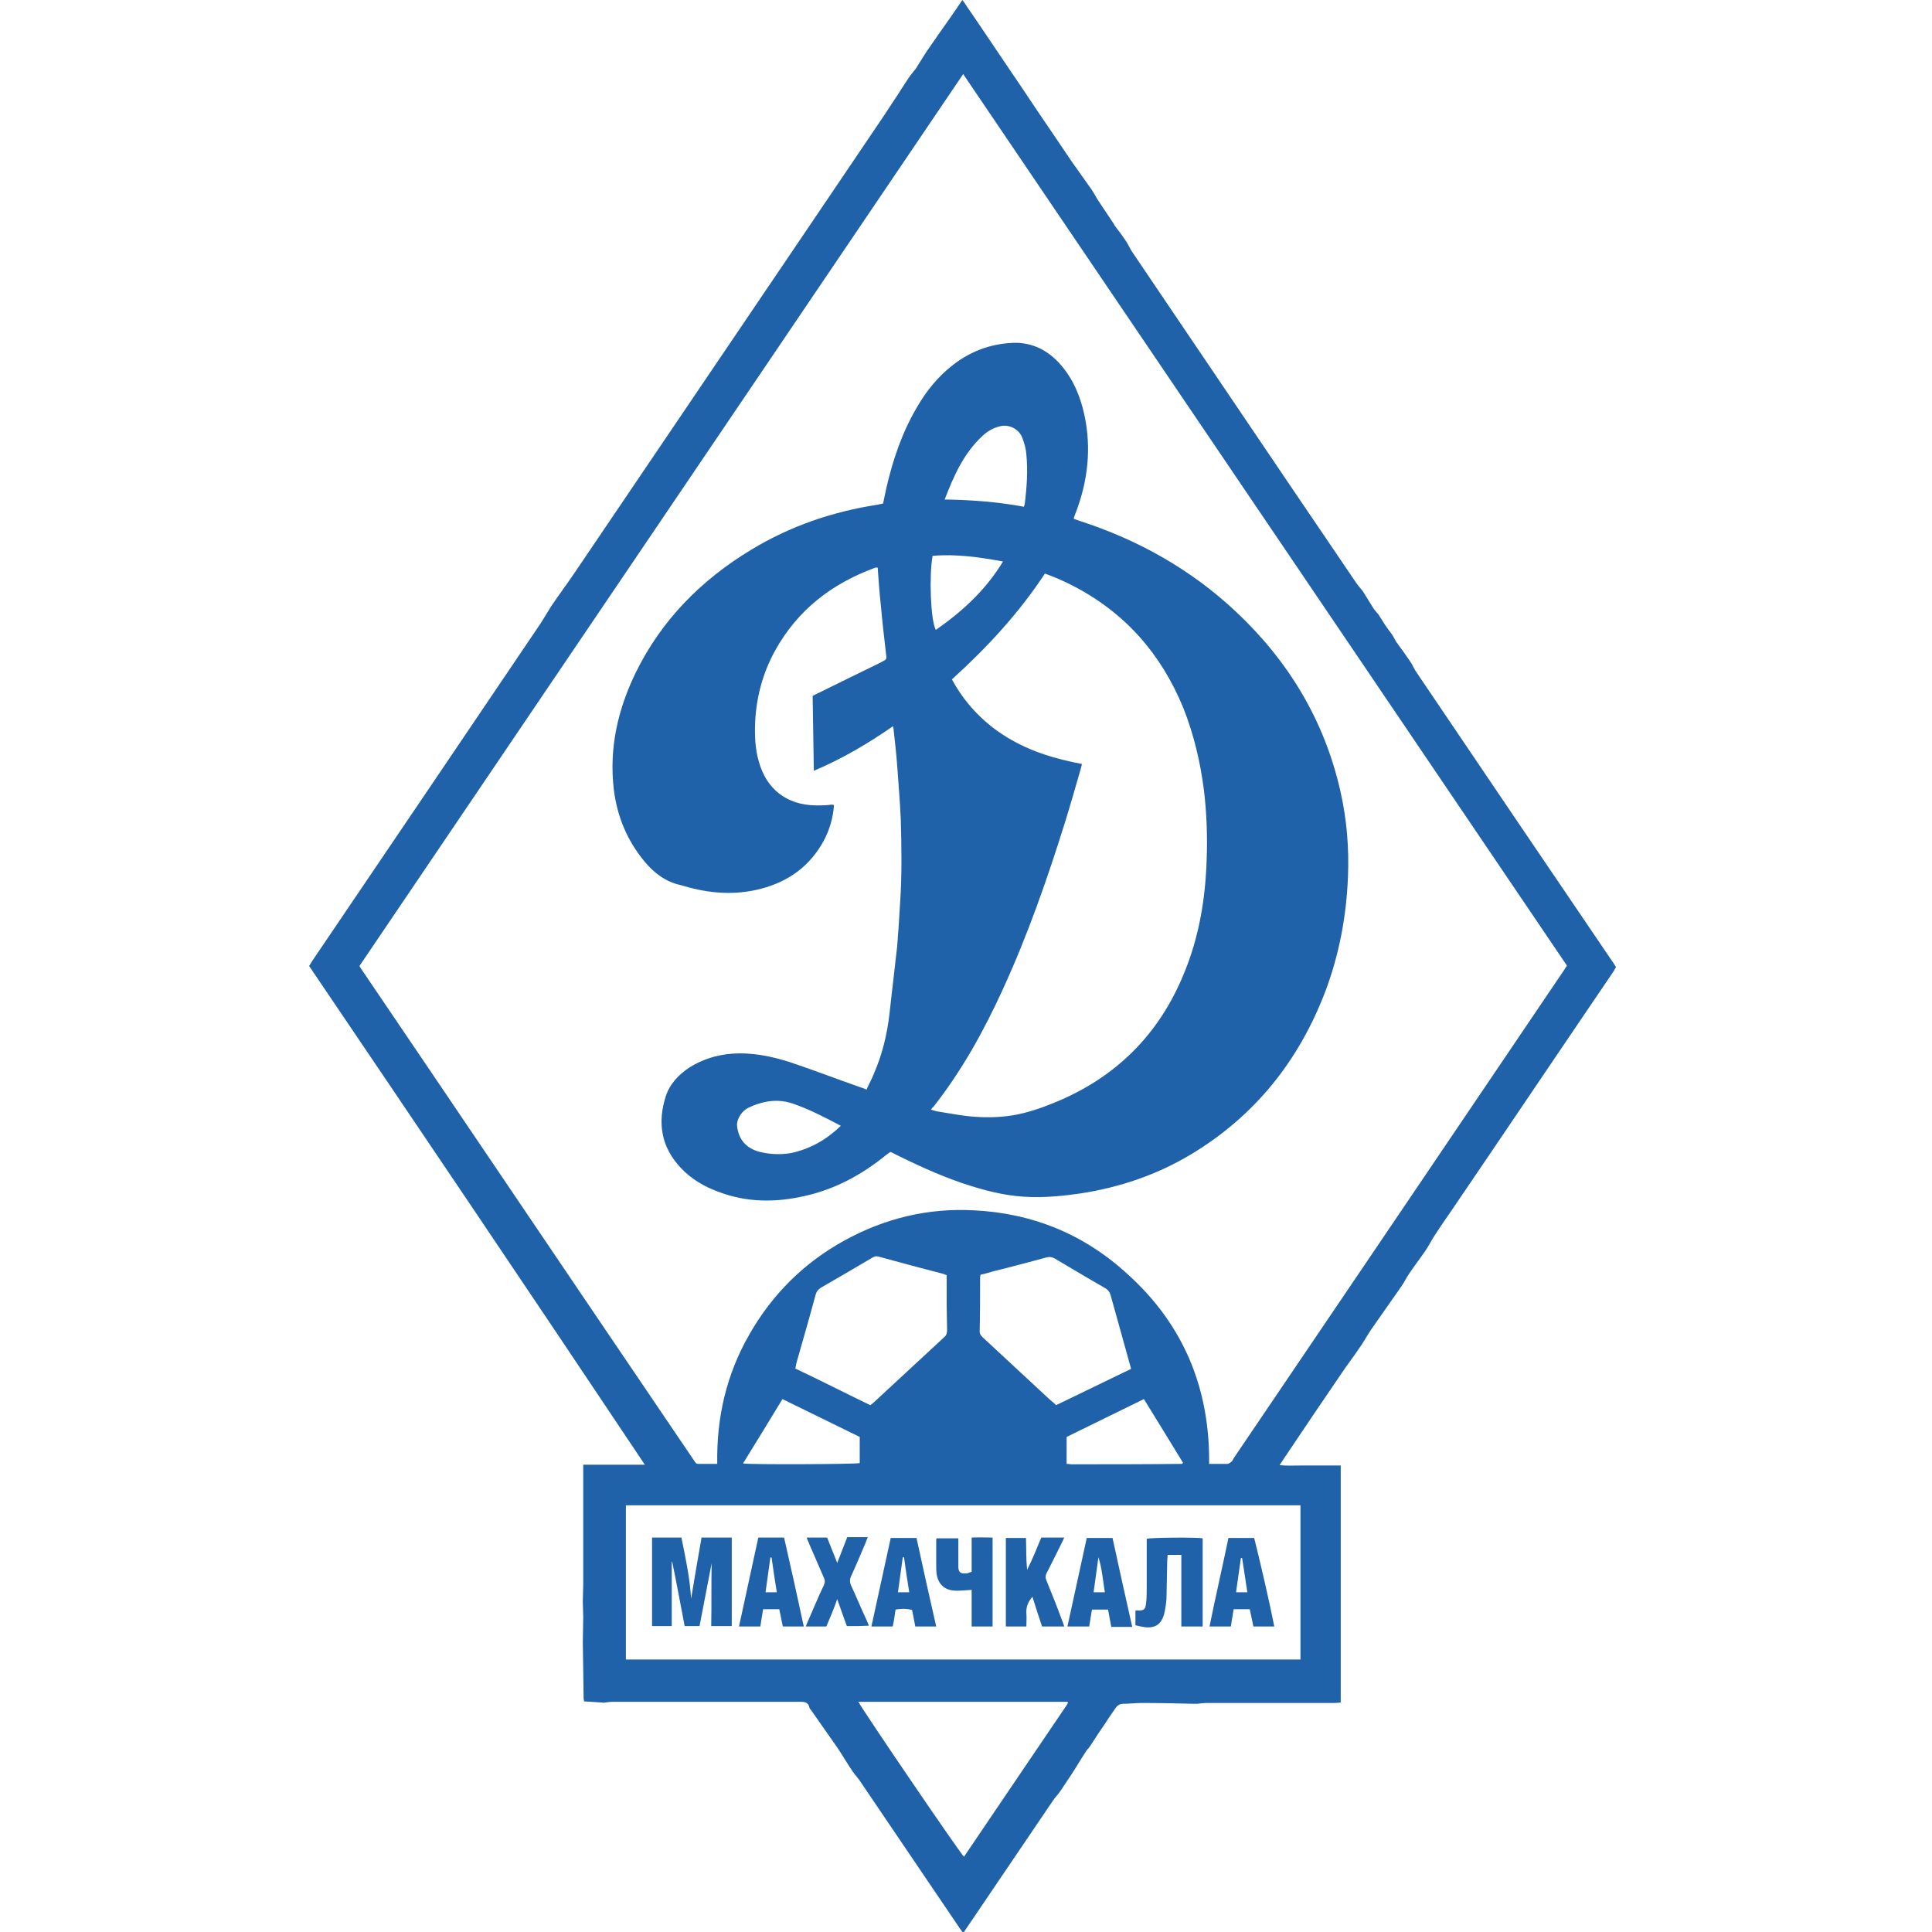
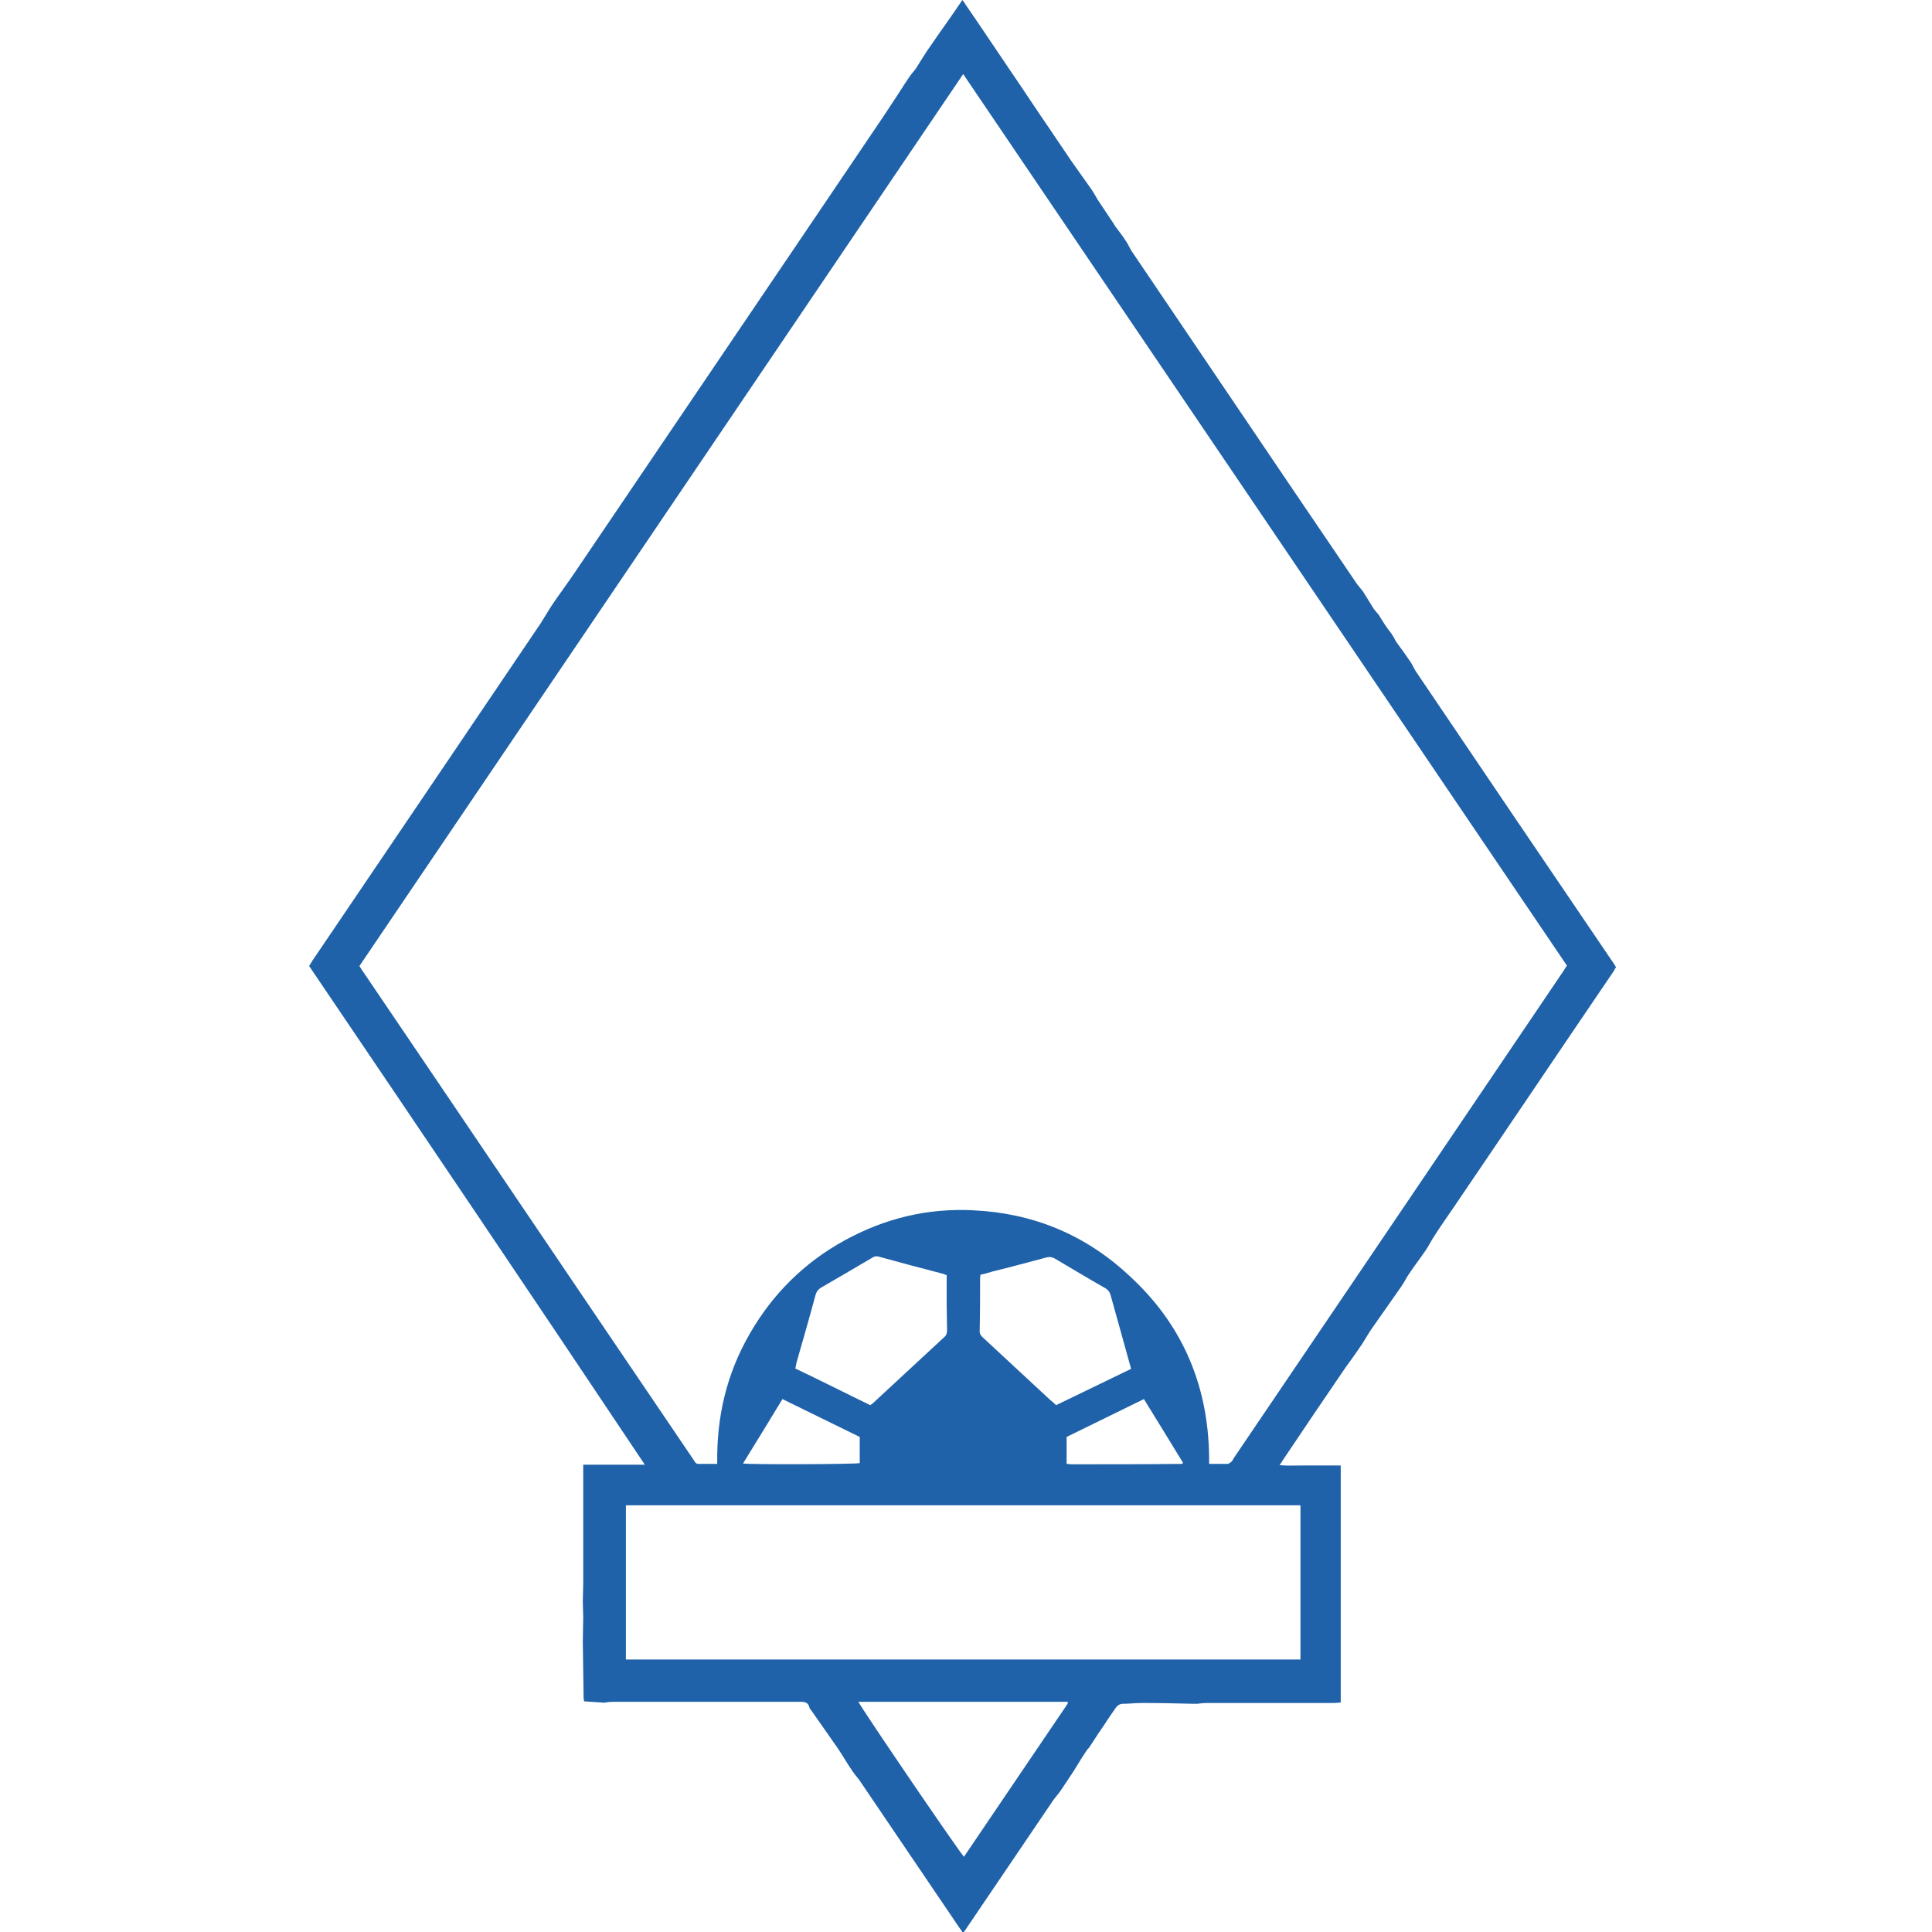
<svg xmlns="http://www.w3.org/2000/svg" width="50" height="50" viewBox="0 0 50 50" fill="none">
  <g clip-path="url(#clip0_26073_9526)">
    <path fill-rule="evenodd" clip-rule="evenodd" d="M8 25C8.031 24.948 8.062 24.906 8.083 24.865C10.052 21.958 12.021 19.052 13.99 16.135C14.083 15.99 14.167 15.844 14.26 15.698C14.469 15.385 14.698 15.083 14.906 14.771L21.062 5.677C21.573 4.917 22.094 4.156 22.604 3.396C22.781 3.135 22.958 2.875 23.125 2.615C23.26 2.417 23.385 2.208 23.521 2.01C23.573 1.927 23.635 1.865 23.698 1.781C23.833 1.573 23.958 1.354 24.104 1.156C24.323 0.833 24.552 0.521 24.771 0.198C24.812 0.135 24.854 0.073 24.906 0C24.948 0.052 24.979 0.094 25 0.135C25.375 0.677 25.74 1.229 26.115 1.781C26.479 2.312 26.833 2.854 27.198 3.385C27.375 3.646 27.542 3.896 27.719 4.156L28.25 4.906C28.323 5.01 28.375 5.125 28.448 5.229C28.479 5.281 28.521 5.333 28.552 5.385L28.802 5.76C28.823 5.781 28.833 5.812 28.844 5.833C28.948 5.969 29.052 6.104 29.146 6.25C29.198 6.323 29.229 6.406 29.281 6.49C30.677 8.552 32.062 10.604 33.458 12.667C34 13.469 34.542 14.26 35.083 15.062C35.135 15.146 35.208 15.219 35.271 15.302C35.365 15.448 35.448 15.594 35.542 15.74C35.583 15.802 35.635 15.854 35.677 15.906C35.75 16.021 35.823 16.146 35.906 16.26C35.948 16.323 36 16.375 36.042 16.448C36.083 16.51 36.115 16.594 36.167 16.656C36.281 16.812 36.396 16.969 36.5 17.125C36.552 17.198 36.583 17.281 36.635 17.365C38.323 19.865 40.01 22.354 41.708 24.854C41.75 24.906 41.781 24.969 41.823 25.031C41.792 25.073 41.771 25.125 41.74 25.167C40.344 27.219 38.958 29.281 37.562 31.333C37.396 31.573 37.229 31.812 37.073 32.062C37.01 32.167 36.958 32.271 36.885 32.375C36.75 32.573 36.604 32.76 36.479 32.948C36.396 33.062 36.344 33.188 36.26 33.302C36 33.677 35.74 34.042 35.479 34.417C35.375 34.573 35.281 34.75 35.167 34.906C35.021 35.125 34.865 35.323 34.719 35.542C34.208 36.292 33.698 37.042 33.198 37.792C33.177 37.823 33.156 37.865 33.115 37.917C33.302 37.938 33.469 37.927 33.646 37.927H34.698V44.062C34.646 44.062 34.594 44.073 34.531 44.073H31.25C31.156 44.073 31.073 44.083 30.979 44.094H30.896C30.448 44.083 30 44.073 29.552 44.073C29.385 44.073 29.229 44.094 29.062 44.094C28.969 44.094 28.906 44.146 28.854 44.229C28.771 44.354 28.677 44.479 28.594 44.615C28.479 44.781 28.365 44.948 28.26 45.115C28.229 45.167 28.198 45.208 28.167 45.25L28.135 45.281C28.031 45.438 27.927 45.604 27.833 45.76C27.802 45.812 27.771 45.854 27.74 45.906C27.646 46.052 27.542 46.198 27.448 46.344C27.385 46.438 27.302 46.521 27.24 46.615C26.5 47.708 25.75 48.812 25.01 49.906C24.99 49.938 24.958 49.979 24.927 50.031C24.896 49.979 24.865 49.938 24.833 49.896C23.99 48.646 23.135 47.396 22.292 46.146C22.229 46.042 22.146 45.958 22.073 45.854C21.927 45.646 21.802 45.417 21.656 45.208L21 44.271C20.979 44.24 20.948 44.219 20.948 44.188C20.917 44.062 20.833 44.042 20.719 44.042H15.875C15.802 44.042 15.729 44.052 15.656 44.062C15.635 44.062 15.615 44.073 15.594 44.062C15.438 44.052 15.281 44.042 15.115 44.031C15.115 44 15.104 43.979 15.104 43.948C15.094 43.469 15.094 42.979 15.083 42.5C15.083 42.281 15.094 42.062 15.094 41.854C15.094 41.719 15.083 41.583 15.083 41.448C15.083 41.302 15.094 41.146 15.094 41V37.906H16.688C13.802 33.583 10.906 29.292 8 25ZM31.292 37.885H31.771C31.802 37.885 31.833 37.854 31.865 37.833C31.896 37.812 31.906 37.771 31.927 37.74C34.781 33.531 37.625 29.323 40.479 25.104C40.5 25.073 40.521 25.031 40.552 24.99C35.344 17.302 30.146 9.615 24.927 1.917C19.708 9.625 14.51 17.312 9.302 25C9.333 25.052 9.365 25.104 9.396 25.146C11.99 28.969 14.573 32.802 17.167 36.625C17.427 37.01 17.688 37.396 17.958 37.792C17.99 37.833 18 37.885 18.073 37.885H18.562C18.542 36.677 18.802 35.562 19.396 34.531C19.99 33.49 20.812 32.677 21.854 32.104C22.896 31.531 24.01 31.26 25.198 31.323C26.729 31.396 28.073 31.948 29.198 32.99C30.635 34.292 31.312 35.938 31.292 37.885ZM16.198 42.948H33.656V38.958H16.198V42.948ZM22.208 44.031C22.323 44.26 24.865 47.99 24.948 48.052C25.833 46.74 26.729 45.427 27.615 44.115C27.625 44.094 27.635 44.083 27.635 44.062V44.052C27.635 44.052 27.635 44.042 27.625 44.042H22.208V44.031ZM29.271 35.427C29.26 35.385 29.26 35.365 29.25 35.344C29.083 34.729 28.906 34.115 28.74 33.51C28.719 33.438 28.677 33.385 28.615 33.344C28.177 33.094 27.74 32.833 27.302 32.573C27.229 32.531 27.167 32.521 27.083 32.542C26.615 32.667 26.156 32.792 25.688 32.906C25.583 32.938 25.479 32.969 25.375 32.99C25.375 33.021 25.365 33.042 25.365 33.052C25.365 33.521 25.365 33.99 25.354 34.458C25.354 34.531 25.396 34.573 25.438 34.615C26.021 35.156 26.594 35.688 27.177 36.229C27.229 36.271 27.281 36.312 27.333 36.365L29.271 35.427ZM24.5 33C24.458 32.99 24.438 32.979 24.417 32.969C23.854 32.823 23.302 32.677 22.74 32.521C22.667 32.5 22.615 32.521 22.552 32.562C22.125 32.812 21.688 33.073 21.25 33.323C21.167 33.375 21.125 33.438 21.104 33.521C20.948 34.104 20.781 34.677 20.615 35.26L20.583 35.417C21.24 35.729 21.875 36.052 22.521 36.365C22.552 36.344 22.573 36.333 22.594 36.312C23.208 35.74 23.823 35.177 24.438 34.604C24.5 34.552 24.51 34.49 24.51 34.417C24.51 34.208 24.5 33.99 24.5 33.781V33ZM29.604 36.208C28.927 36.542 28.26 36.865 27.604 37.188V37.885C27.656 37.885 27.688 37.896 27.729 37.896C28.688 37.896 29.635 37.896 30.594 37.885C30.594 37.885 30.604 37.885 30.604 37.875C30.604 37.875 30.604 37.865 30.615 37.854C30.281 37.312 29.948 36.76 29.604 36.208ZM22.25 37.188C21.583 36.865 20.917 36.531 20.25 36.208C19.906 36.771 19.573 37.323 19.229 37.875C19.417 37.906 22.135 37.896 22.25 37.865V37.188Z" fill="#1F62A9" />
-     <path fill-rule="evenodd" clip-rule="evenodd" d="M21.583 20.833C21.562 21.167 21.469 21.469 21.323 21.75C20.969 22.406 20.417 22.812 19.698 23C19.021 23.177 18.354 23.125 17.688 22.927C17.667 22.917 17.646 22.917 17.614 22.906C17.229 22.823 16.927 22.594 16.677 22.292C16.229 21.75 15.969 21.125 15.885 20.427C15.76 19.365 15.989 18.365 16.448 17.417C17.114 16.052 18.146 15.01 19.438 14.229C20.448 13.615 21.552 13.24 22.708 13.062C22.76 13.052 22.802 13.042 22.854 13.031C22.885 12.896 22.906 12.771 22.938 12.635C23.104 11.906 23.344 11.198 23.729 10.542C23.969 10.125 24.271 9.75 24.646 9.458C25.094 9.104 25.604 8.906 26.177 8.875C26.698 8.844 27.125 9.062 27.458 9.448C27.781 9.823 27.958 10.26 28.062 10.729C28.25 11.594 28.156 12.438 27.844 13.26C27.823 13.302 27.812 13.354 27.792 13.396V13.427C27.844 13.448 27.906 13.469 27.969 13.49C29.469 13.979 30.823 14.74 31.979 15.823C33.344 17.104 34.271 18.635 34.688 20.469C34.854 21.198 34.917 21.948 34.885 22.698C34.844 23.719 34.656 24.719 34.292 25.677C33.604 27.469 32.469 28.885 30.823 29.875C29.938 30.406 28.979 30.729 27.969 30.885C27.542 30.948 27.114 30.99 26.688 30.979C26.156 30.969 25.646 30.854 25.146 30.698C24.5 30.5 23.875 30.219 23.26 29.917C23.188 29.885 23.125 29.844 23.042 29.812C23 29.844 22.969 29.865 22.927 29.896C22.312 30.396 21.625 30.771 20.844 30.948C20.083 31.125 19.333 31.125 18.594 30.844C18.219 30.708 17.885 30.51 17.614 30.219C17.114 29.688 17.01 29.062 17.229 28.375C17.333 28.052 17.562 27.812 17.844 27.625C18.177 27.417 18.542 27.302 18.927 27.271C19.448 27.229 19.958 27.333 20.448 27.49C21.042 27.688 21.635 27.917 22.229 28.125C22.292 28.146 22.354 28.167 22.427 28.198C22.489 28.052 22.562 27.927 22.614 27.792C22.833 27.292 22.958 26.771 23.021 26.229C23.083 25.646 23.156 25.073 23.219 24.49C23.25 24.125 23.271 23.771 23.292 23.406C23.344 22.677 23.333 21.938 23.312 21.208C23.292 20.74 23.25 20.271 23.219 19.812C23.198 19.5 23.156 19.177 23.125 18.865C23.125 18.844 23.114 18.833 23.114 18.792C22.469 19.24 21.802 19.635 21.062 19.948C21.052 19.292 21.042 18.646 21.031 18.01C21.094 17.979 21.146 17.948 21.198 17.927C21.719 17.667 22.239 17.417 22.771 17.156C22.812 17.135 22.844 17.115 22.885 17.094C22.927 17.073 22.948 17.042 22.938 16.99C22.885 16.531 22.833 16.083 22.792 15.625C22.76 15.333 22.739 15.042 22.719 14.75C22.719 14.729 22.719 14.708 22.708 14.688C22.677 14.688 22.656 14.688 22.635 14.698C21.531 15.104 20.646 15.781 20.062 16.833C19.739 17.417 19.573 18.042 19.542 18.708C19.531 19.042 19.542 19.375 19.635 19.698C19.833 20.427 20.364 20.833 21.114 20.844C21.229 20.844 21.333 20.844 21.448 20.833C21.5 20.823 21.542 20.823 21.583 20.833ZM24.094 28.719C24.146 28.729 24.198 28.75 24.239 28.76C24.51 28.802 24.771 28.854 25.042 28.885C25.427 28.927 25.823 28.927 26.208 28.865C26.583 28.802 26.948 28.677 27.302 28.531C28.875 27.885 29.989 26.781 30.635 25.208C31.031 24.26 31.198 23.26 31.229 22.229C31.25 21.635 31.229 21.031 31.156 20.438C31.062 19.708 30.896 19.01 30.625 18.323C30.052 16.927 29.125 15.865 27.781 15.167C27.542 15.042 27.302 14.938 27.042 14.844C26.364 15.875 25.542 16.76 24.635 17.583C24.896 18.062 25.229 18.458 25.646 18.792C26.198 19.229 26.833 19.5 27.521 19.667C27.677 19.708 27.833 19.74 28 19.771C27.989 19.812 27.989 19.833 27.979 19.865C27.844 20.333 27.708 20.812 27.562 21.281C27.104 22.75 26.594 24.208 25.948 25.615C25.458 26.688 24.885 27.719 24.156 28.646C24.125 28.667 24.114 28.688 24.094 28.719ZM24.448 12.927C25.156 12.938 25.833 12.99 26.5 13.115C26.51 13.083 26.51 13.062 26.521 13.042C26.573 12.615 26.604 12.188 26.562 11.76C26.552 11.615 26.51 11.469 26.458 11.333C26.364 11.083 26.094 10.979 25.885 11.031C25.708 11.073 25.562 11.156 25.438 11.271C24.948 11.719 24.688 12.302 24.448 12.927ZM21.76 29.135C21.344 28.917 20.948 28.708 20.521 28.562C20.281 28.479 20.042 28.469 19.792 28.521C19.656 28.552 19.521 28.594 19.396 28.656C19.25 28.719 19.146 28.844 19.094 28.99C19.083 29.031 19.073 29.073 19.073 29.115C19.104 29.479 19.302 29.719 19.667 29.812C19.927 29.875 20.188 29.885 20.458 29.844C20.958 29.74 21.385 29.5 21.76 29.135ZM24.135 14.385C24.042 14.896 24.083 16.062 24.219 16.302C24.906 15.823 25.51 15.271 25.958 14.531C25.333 14.417 24.739 14.333 24.135 14.385ZM18.417 40.458L18.104 42.083H17.719C17.614 41.531 17.51 40.969 17.396 40.417H17.385V42.083H16.875V39.792H17.635C17.739 40.312 17.854 40.823 17.885 41.375C17.979 40.833 18.062 40.312 18.156 39.792H18.938V42.083H18.406C18.417 41.552 18.406 41.01 18.417 40.458ZM30.573 42.094V40.24H30.219C30.219 40.292 30.208 40.333 30.208 40.385C30.198 40.719 30.198 41.052 30.188 41.385C30.177 41.521 30.156 41.656 30.125 41.781C30.052 42.031 29.906 42.135 29.646 42.115C29.562 42.104 29.479 42.083 29.385 42.062V41.688C29.396 41.677 29.396 41.677 29.406 41.677C29.646 41.698 29.646 41.625 29.667 41.427C29.677 41.302 29.677 41.167 29.677 41.042V39.823C29.792 39.792 30.969 39.781 31.125 39.812V42.094H30.573ZM26.948 39.792H27.542C27.521 39.844 27.5 39.885 27.479 39.927C27.354 40.188 27.219 40.448 27.094 40.698C27.052 40.771 27.052 40.833 27.083 40.906C27.219 41.24 27.354 41.573 27.479 41.917C27.5 41.969 27.521 42.021 27.542 42.094H26.969C26.885 41.844 26.802 41.594 26.719 41.323C26.604 41.458 26.552 41.594 26.562 41.75C26.573 41.865 26.562 41.969 26.562 42.094H26.031V39.802H26.552C26.562 40.073 26.552 40.354 26.583 40.625C26.719 40.354 26.833 40.073 26.948 39.792ZM20.802 42.094H20.26C20.229 41.948 20.198 41.802 20.167 41.646H19.75C19.729 41.792 19.698 41.938 19.677 42.094H19.125C19.292 41.323 19.458 40.562 19.625 39.792H20.292C20.469 40.562 20.635 41.323 20.802 42.094ZM19.969 40.312C19.958 40.312 19.948 40.312 19.938 40.302L19.812 41.208H20.104C20.052 40.896 20.01 40.604 19.969 40.312ZM23.104 42.094H22.552C22.719 41.323 22.885 40.562 23.052 39.802H23.719C23.885 40.562 24.052 41.323 24.229 42.094H23.688C23.656 41.948 23.635 41.802 23.604 41.667C23.5 41.635 23.344 41.625 23.177 41.656C23.156 41.802 23.135 41.948 23.104 42.094ZM23.396 40.302H23.364L23.239 41.208H23.531C23.479 40.896 23.438 40.604 23.396 40.302ZM27.625 42.094C27.792 41.323 27.958 40.562 28.125 39.802H28.792C28.958 40.562 29.125 41.323 29.302 42.104H28.76C28.729 41.958 28.708 41.812 28.677 41.656H28.26C28.239 41.802 28.208 41.948 28.188 42.094H27.625ZM28.594 41.208C28.542 40.896 28.521 40.594 28.427 40.302L28.302 41.208H28.594ZM32.979 42.094H32.438C32.406 41.948 32.375 41.802 32.344 41.646H31.927C31.906 41.792 31.875 41.938 31.854 42.094H31.302C31.458 41.323 31.635 40.562 31.792 39.802H32.458C32.646 40.562 32.823 41.323 32.979 42.094ZM32.146 40.323H32.114C32.073 40.615 32.031 40.906 31.989 41.208H32.281C32.239 40.906 32.188 40.615 32.146 40.323ZM21.385 42.094H20.854C20.875 42.031 20.896 41.99 20.917 41.938C21.052 41.635 21.177 41.323 21.323 41.021C21.354 40.948 21.354 40.896 21.323 40.833C21.198 40.542 21.073 40.26 20.948 39.969C20.927 39.917 20.906 39.865 20.875 39.792H21.406C21.489 40 21.573 40.208 21.667 40.448C21.76 40.208 21.844 40 21.927 39.781H22.458C22.438 39.833 22.417 39.875 22.406 39.917C22.281 40.208 22.156 40.51 22.021 40.802C21.989 40.875 21.989 40.948 22.021 41.021C22.156 41.312 22.281 41.615 22.417 41.906C22.438 41.958 22.458 42 22.489 42.073C22.385 42.073 22.292 42.083 22.198 42.083H21.917C21.833 41.865 21.76 41.635 21.667 41.385C21.573 41.656 21.479 41.875 21.385 42.094ZM24.802 39.802V40.552C24.802 40.677 24.854 40.729 24.979 40.719C25.01 40.719 25.042 40.719 25.062 40.708C25.094 40.698 25.114 40.688 25.146 40.677V39.792C25.333 39.781 25.51 39.792 25.688 39.792V42.094H25.146V41.146C25 41.156 24.875 41.167 24.75 41.167C24.458 41.167 24.281 41.01 24.239 40.729C24.229 40.646 24.229 40.552 24.229 40.469V39.844C24.229 39.833 24.239 39.823 24.239 39.812H24.802V39.802Z" fill="#1F62A9" />
  </g>
  <defs>
    <clipPath id="clip0_26073_9526">
      <rect width="33.823" height="50" fill="white" transform="translate(8)" />
    </clipPath>
  </defs>
</svg>